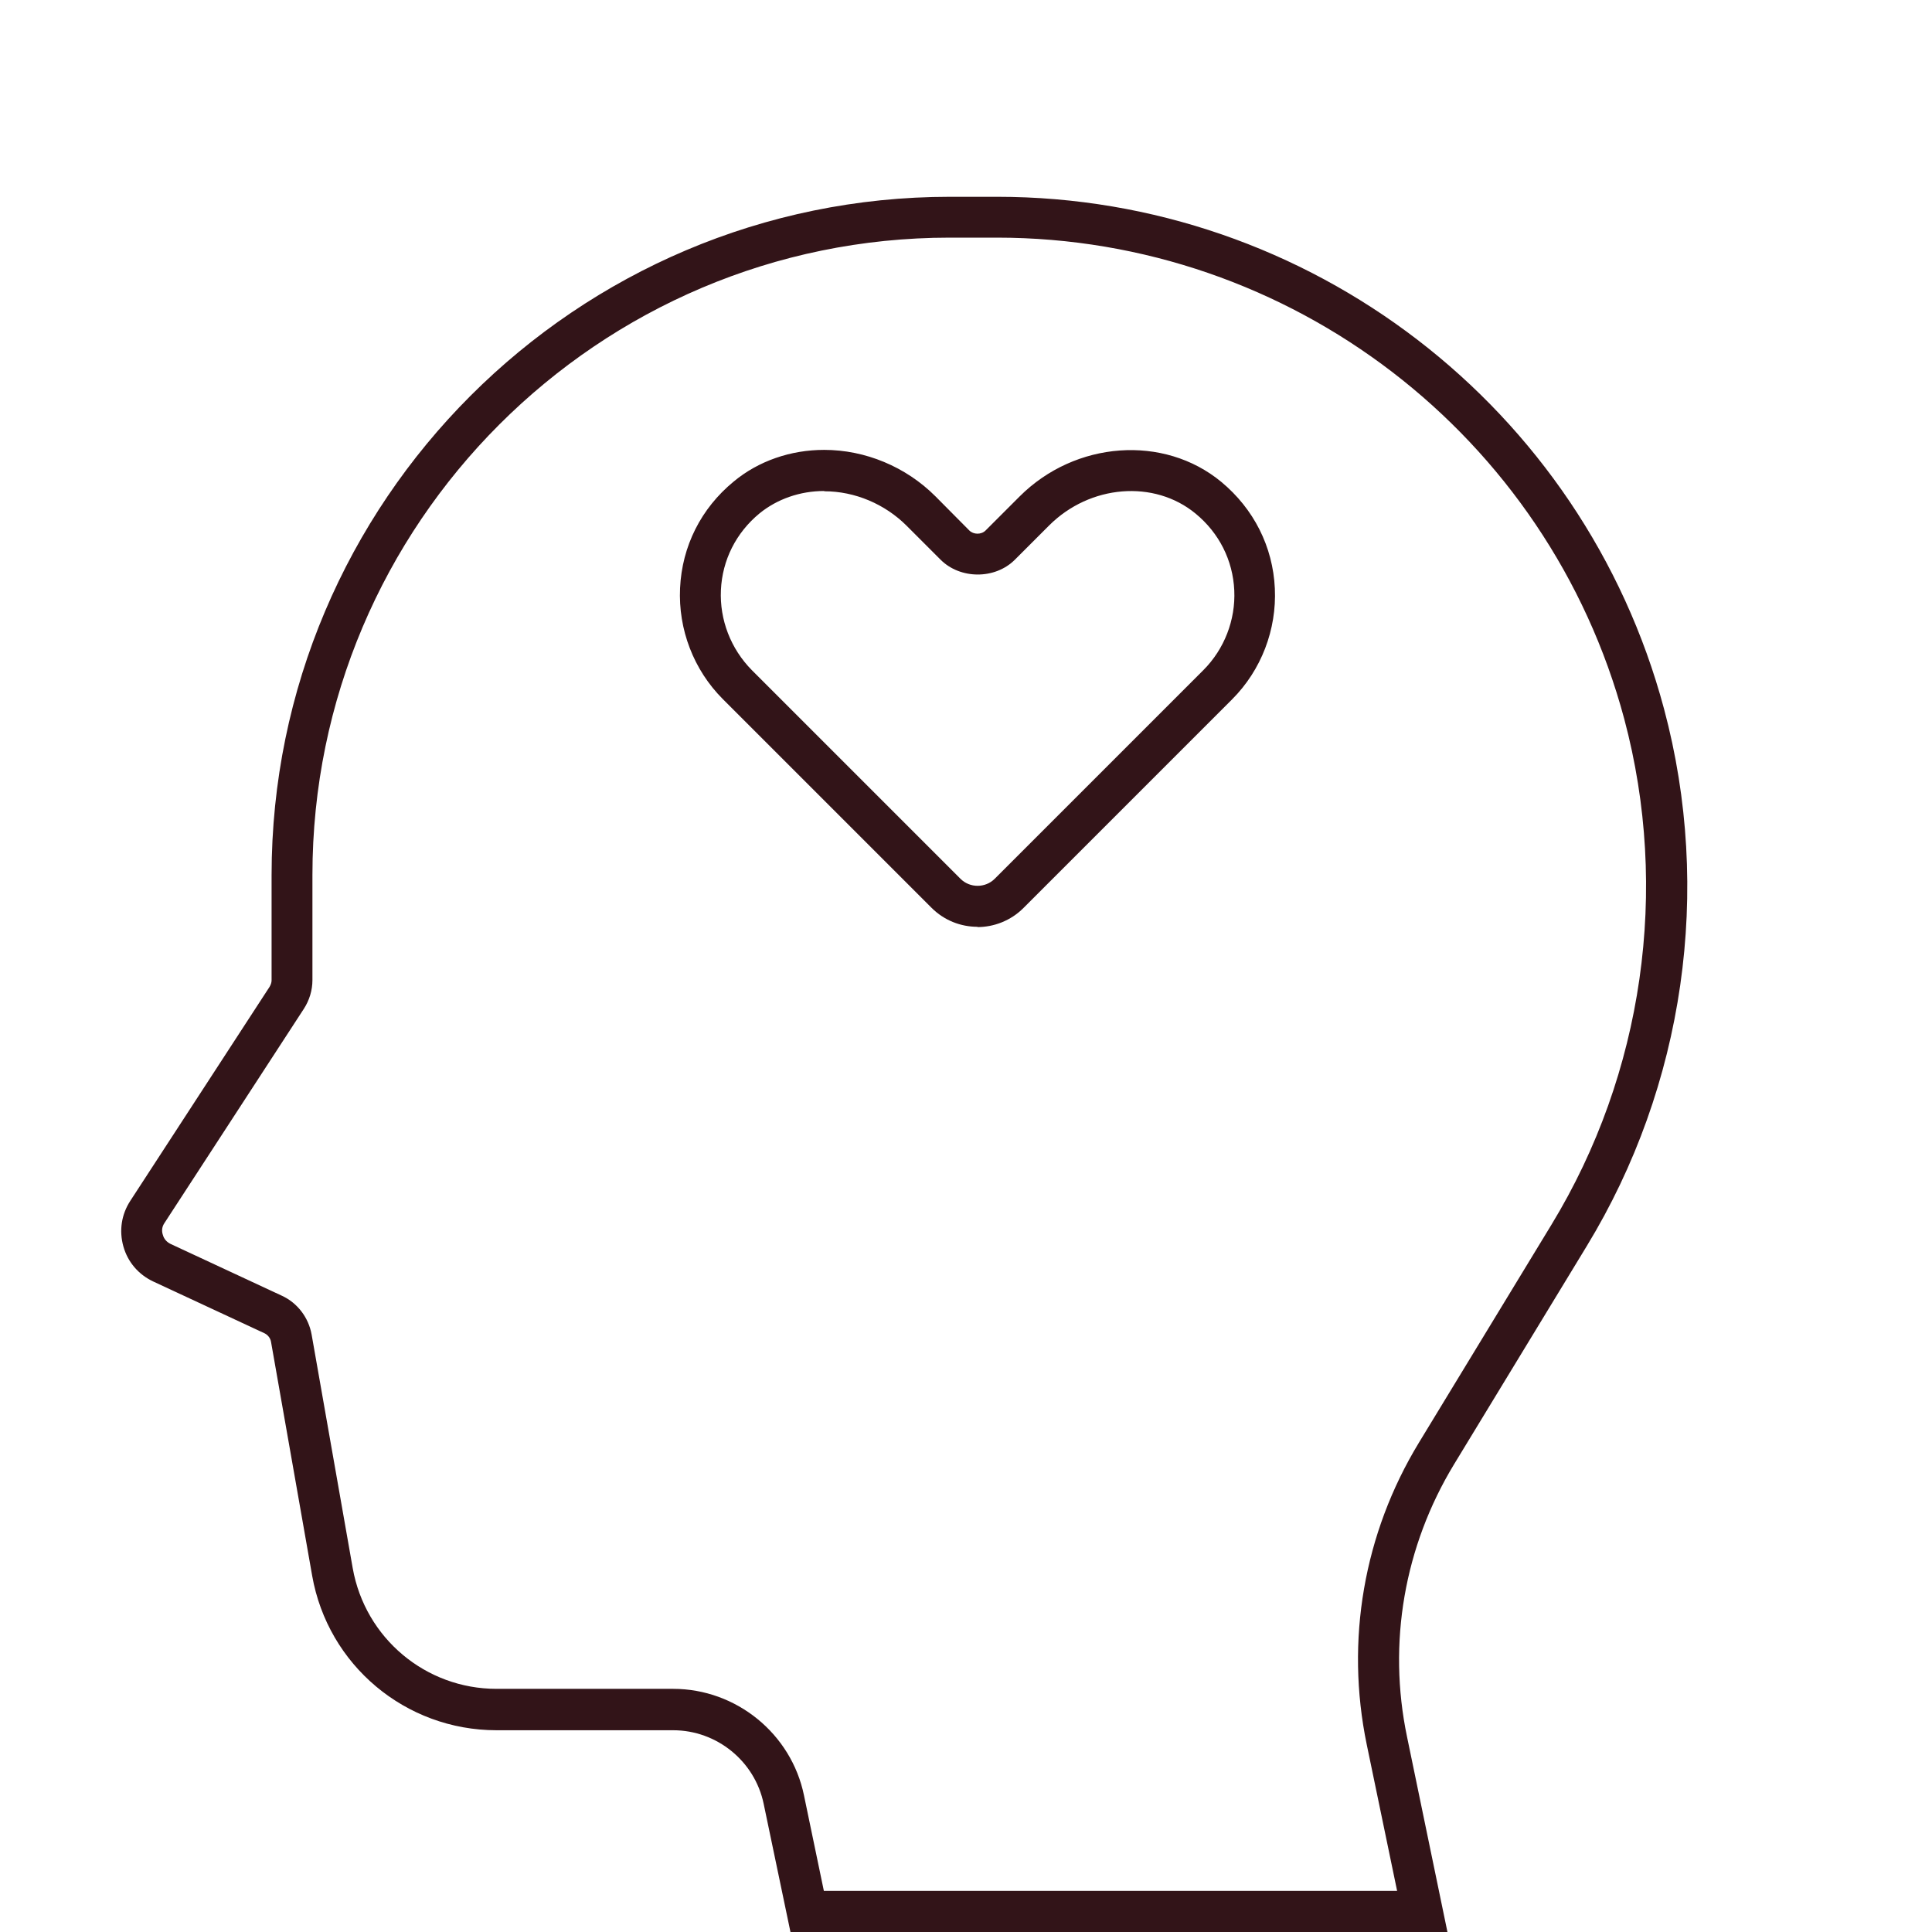
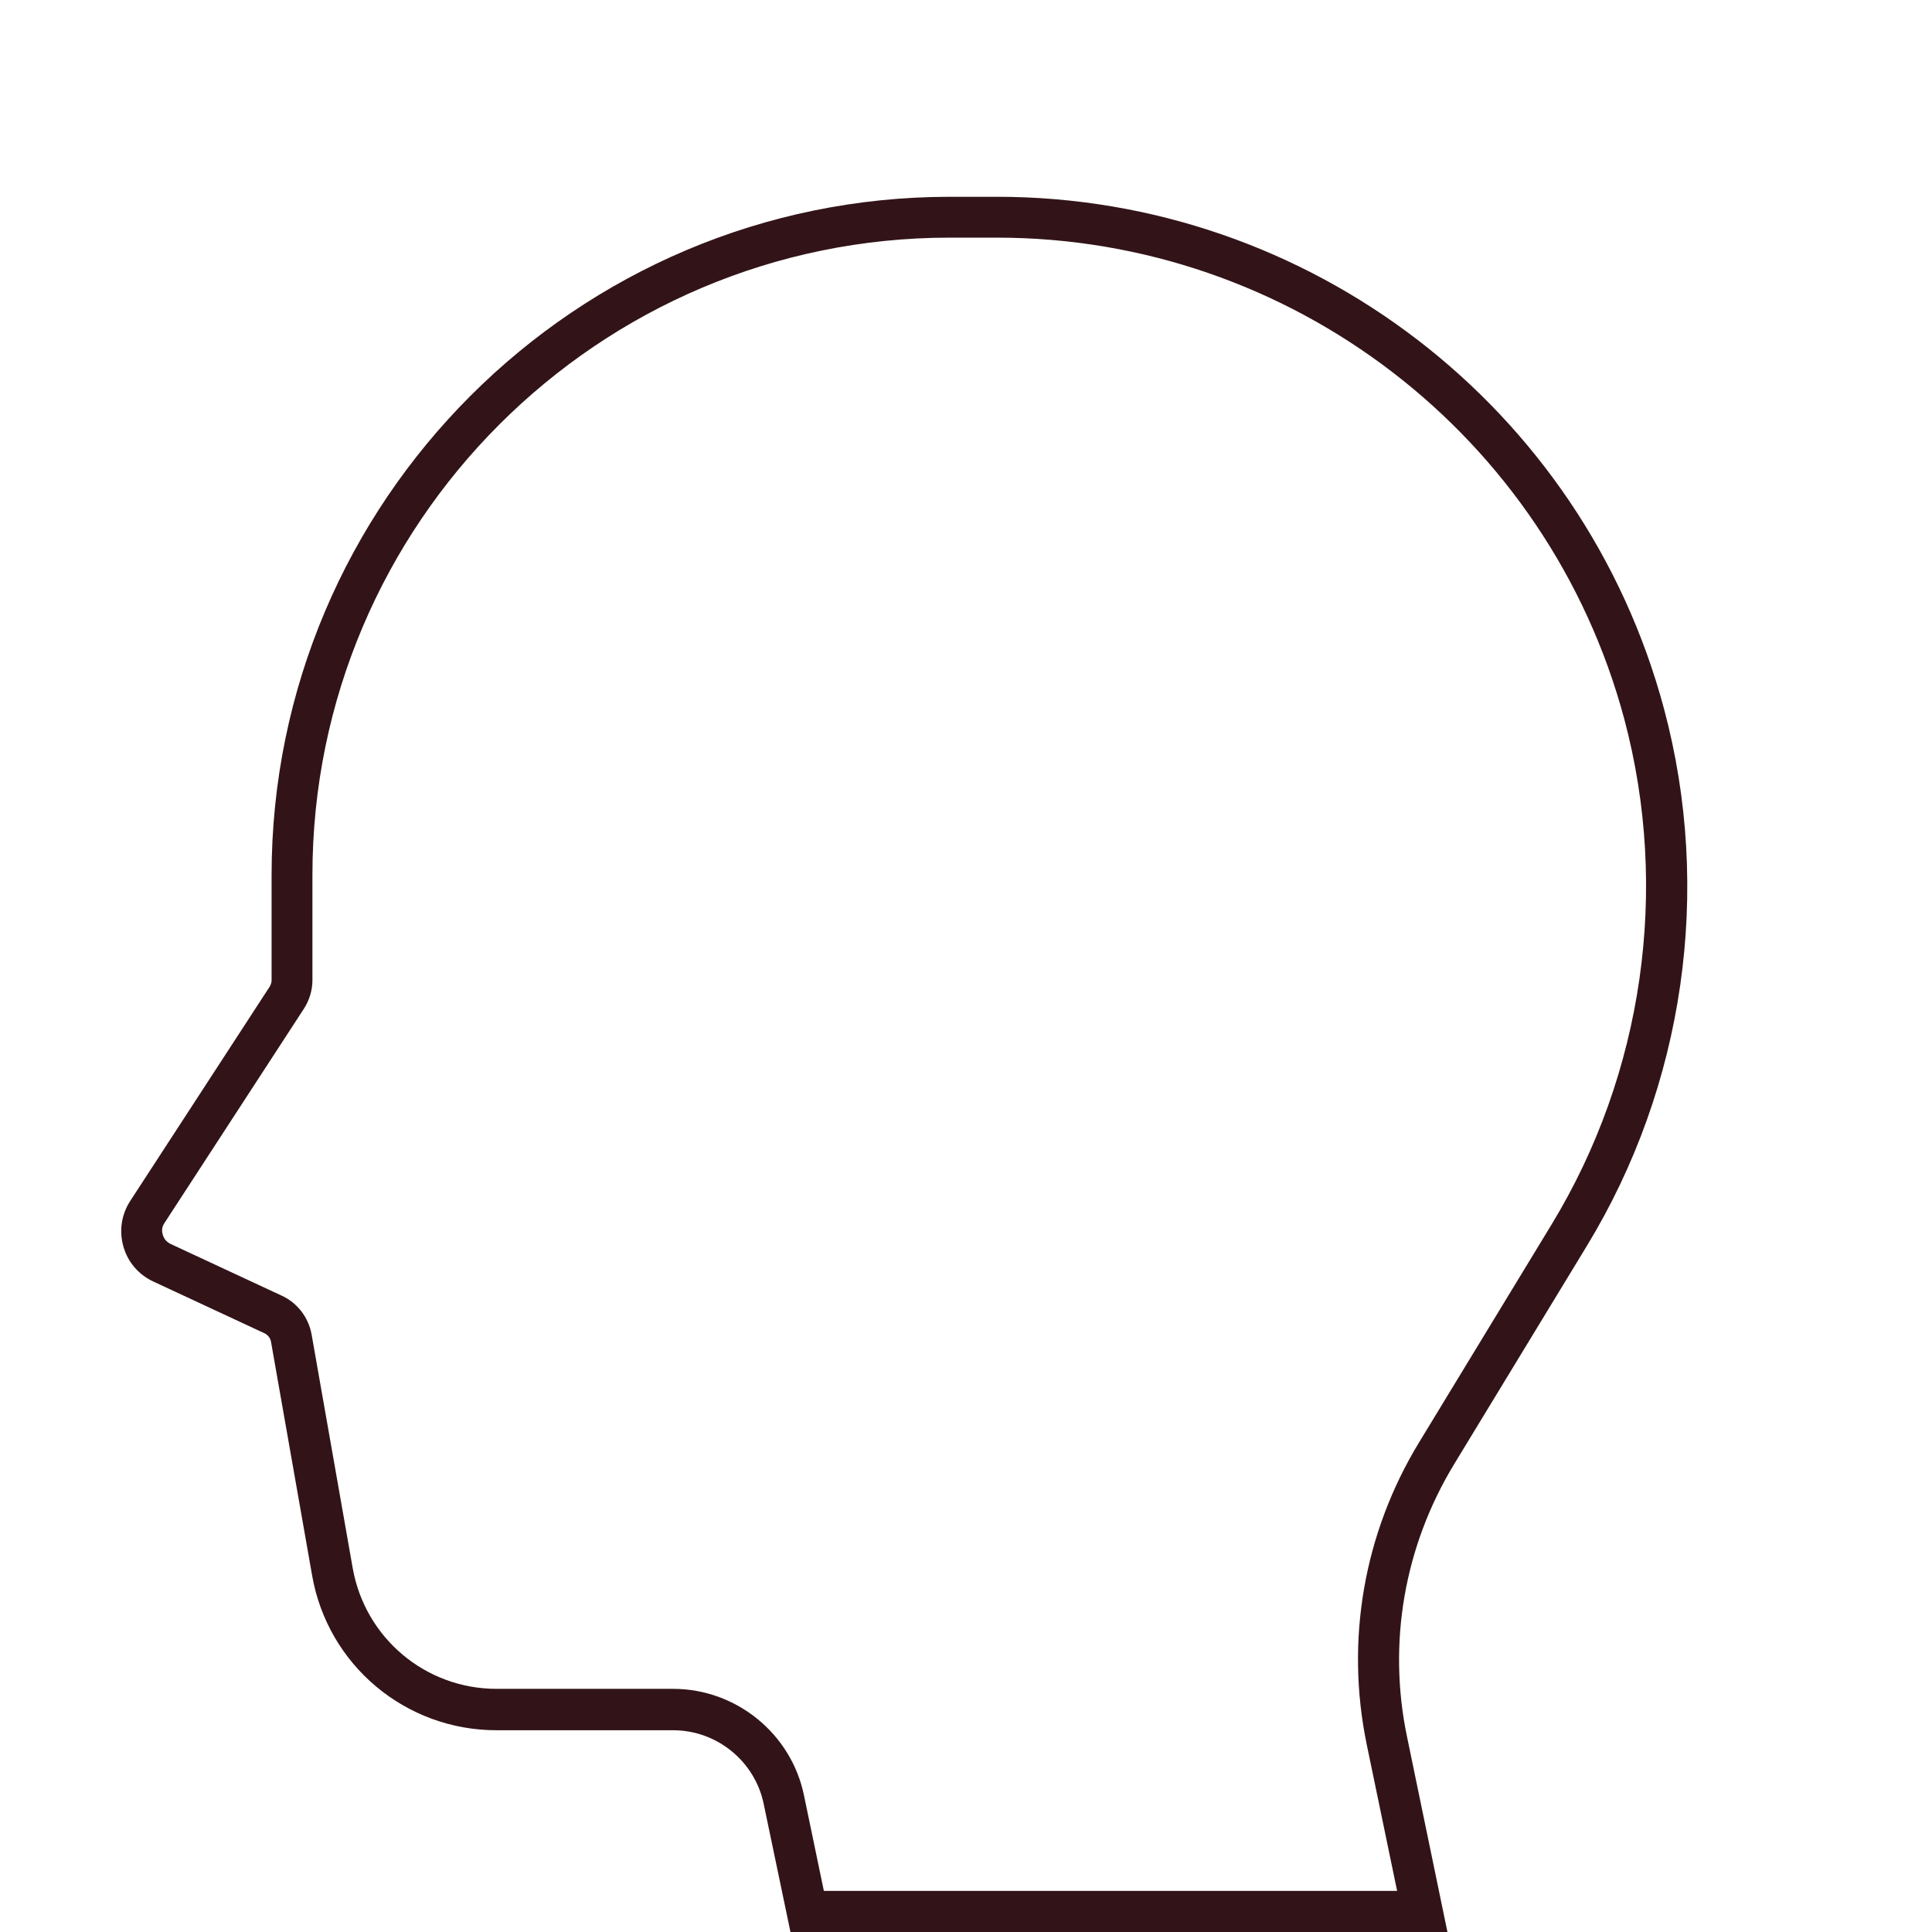
<svg xmlns="http://www.w3.org/2000/svg" id="Layer_1" viewBox="0 0 70 70">
  <defs>
    <style>.cls-1{fill:#321418;}</style>
  </defs>
  <path class="cls-1" d="M52.45,70h-23.81l-.97-4.64c-.32-1.55-1.7-2.67-3.28-2.67h-6.4c-3.3,0-6.11-2.36-6.68-5.6l-1.49-8.47c-.02-.13-.11-.25-.23-.31l-4.04-1.88c-.53-.25-.92-.7-1.08-1.27-.16-.57-.07-1.16.25-1.65l5.05-7.76c.04-.07.07-.15.07-.23v-3.81c0-13.55,11.03-24.58,24.58-24.58h1.71c11.31,0,21.24,7.63,24.16,18.55,1.76,6.57.74,13.66-2.8,19.47l-4.81,7.91c-1.8,2.97-2.41,6.47-1.7,9.87l1.47,7.1ZM29.85,68.51h20.77l-1.1-5.3c-.78-3.77-.11-7.65,1.89-10.94l4.81-7.91c3.32-5.46,4.28-12.13,2.63-18.31-2.75-10.27-12.09-17.44-22.73-17.44h-1.71c-12.73,0-23.09,10.36-23.09,23.09v3.81c0,.37-.11.73-.31,1.04l-5.05,7.76c-.09.13-.11.28-.06.43.04.15.14.26.28.33l4.04,1.88c.56.26.96.79,1.07,1.4l1.49,8.47c.45,2.53,2.64,4.37,5.21,4.37h6.4c2.28,0,4.28,1.62,4.74,3.86l.72,3.46Z" />
-   <path class="cls-1" d="M35.42,33.58c-.61,0-1.21-.23-1.67-.69l-7.56-7.56c-1.06-1.06-1.62-2.53-1.55-4.02.07-1.52.76-2.89,1.94-3.86.9-.75,2.07-1.15,3.28-1.15,1.49,0,2.96.61,4.03,1.68l1.23,1.24c.15.15.43.16.59,0l1.23-1.23c2.02-2.02,5.23-2.25,7.31-.53,1.18.98,1.87,2.35,1.94,3.86.07,1.49-.49,2.96-1.55,4.02l-7.56,7.56c-.46.46-1.07.69-1.67.69ZM29.86,17.79c-.87,0-1.7.29-2.34.81-.85.7-1.35,1.69-1.4,2.78-.05,1.08.36,2.13,1.12,2.9l7.56,7.56c.34.34.9.34,1.24,0l7.56-7.56c.76-.76,1.17-1.82,1.12-2.89-.05-1.09-.55-2.08-1.4-2.78-1.5-1.24-3.83-1.05-5.31.43l-1.24,1.24c-.72.72-1.98.71-2.69,0l-1.23-1.23c-.79-.79-1.88-1.25-2.98-1.25Z" />
</svg>